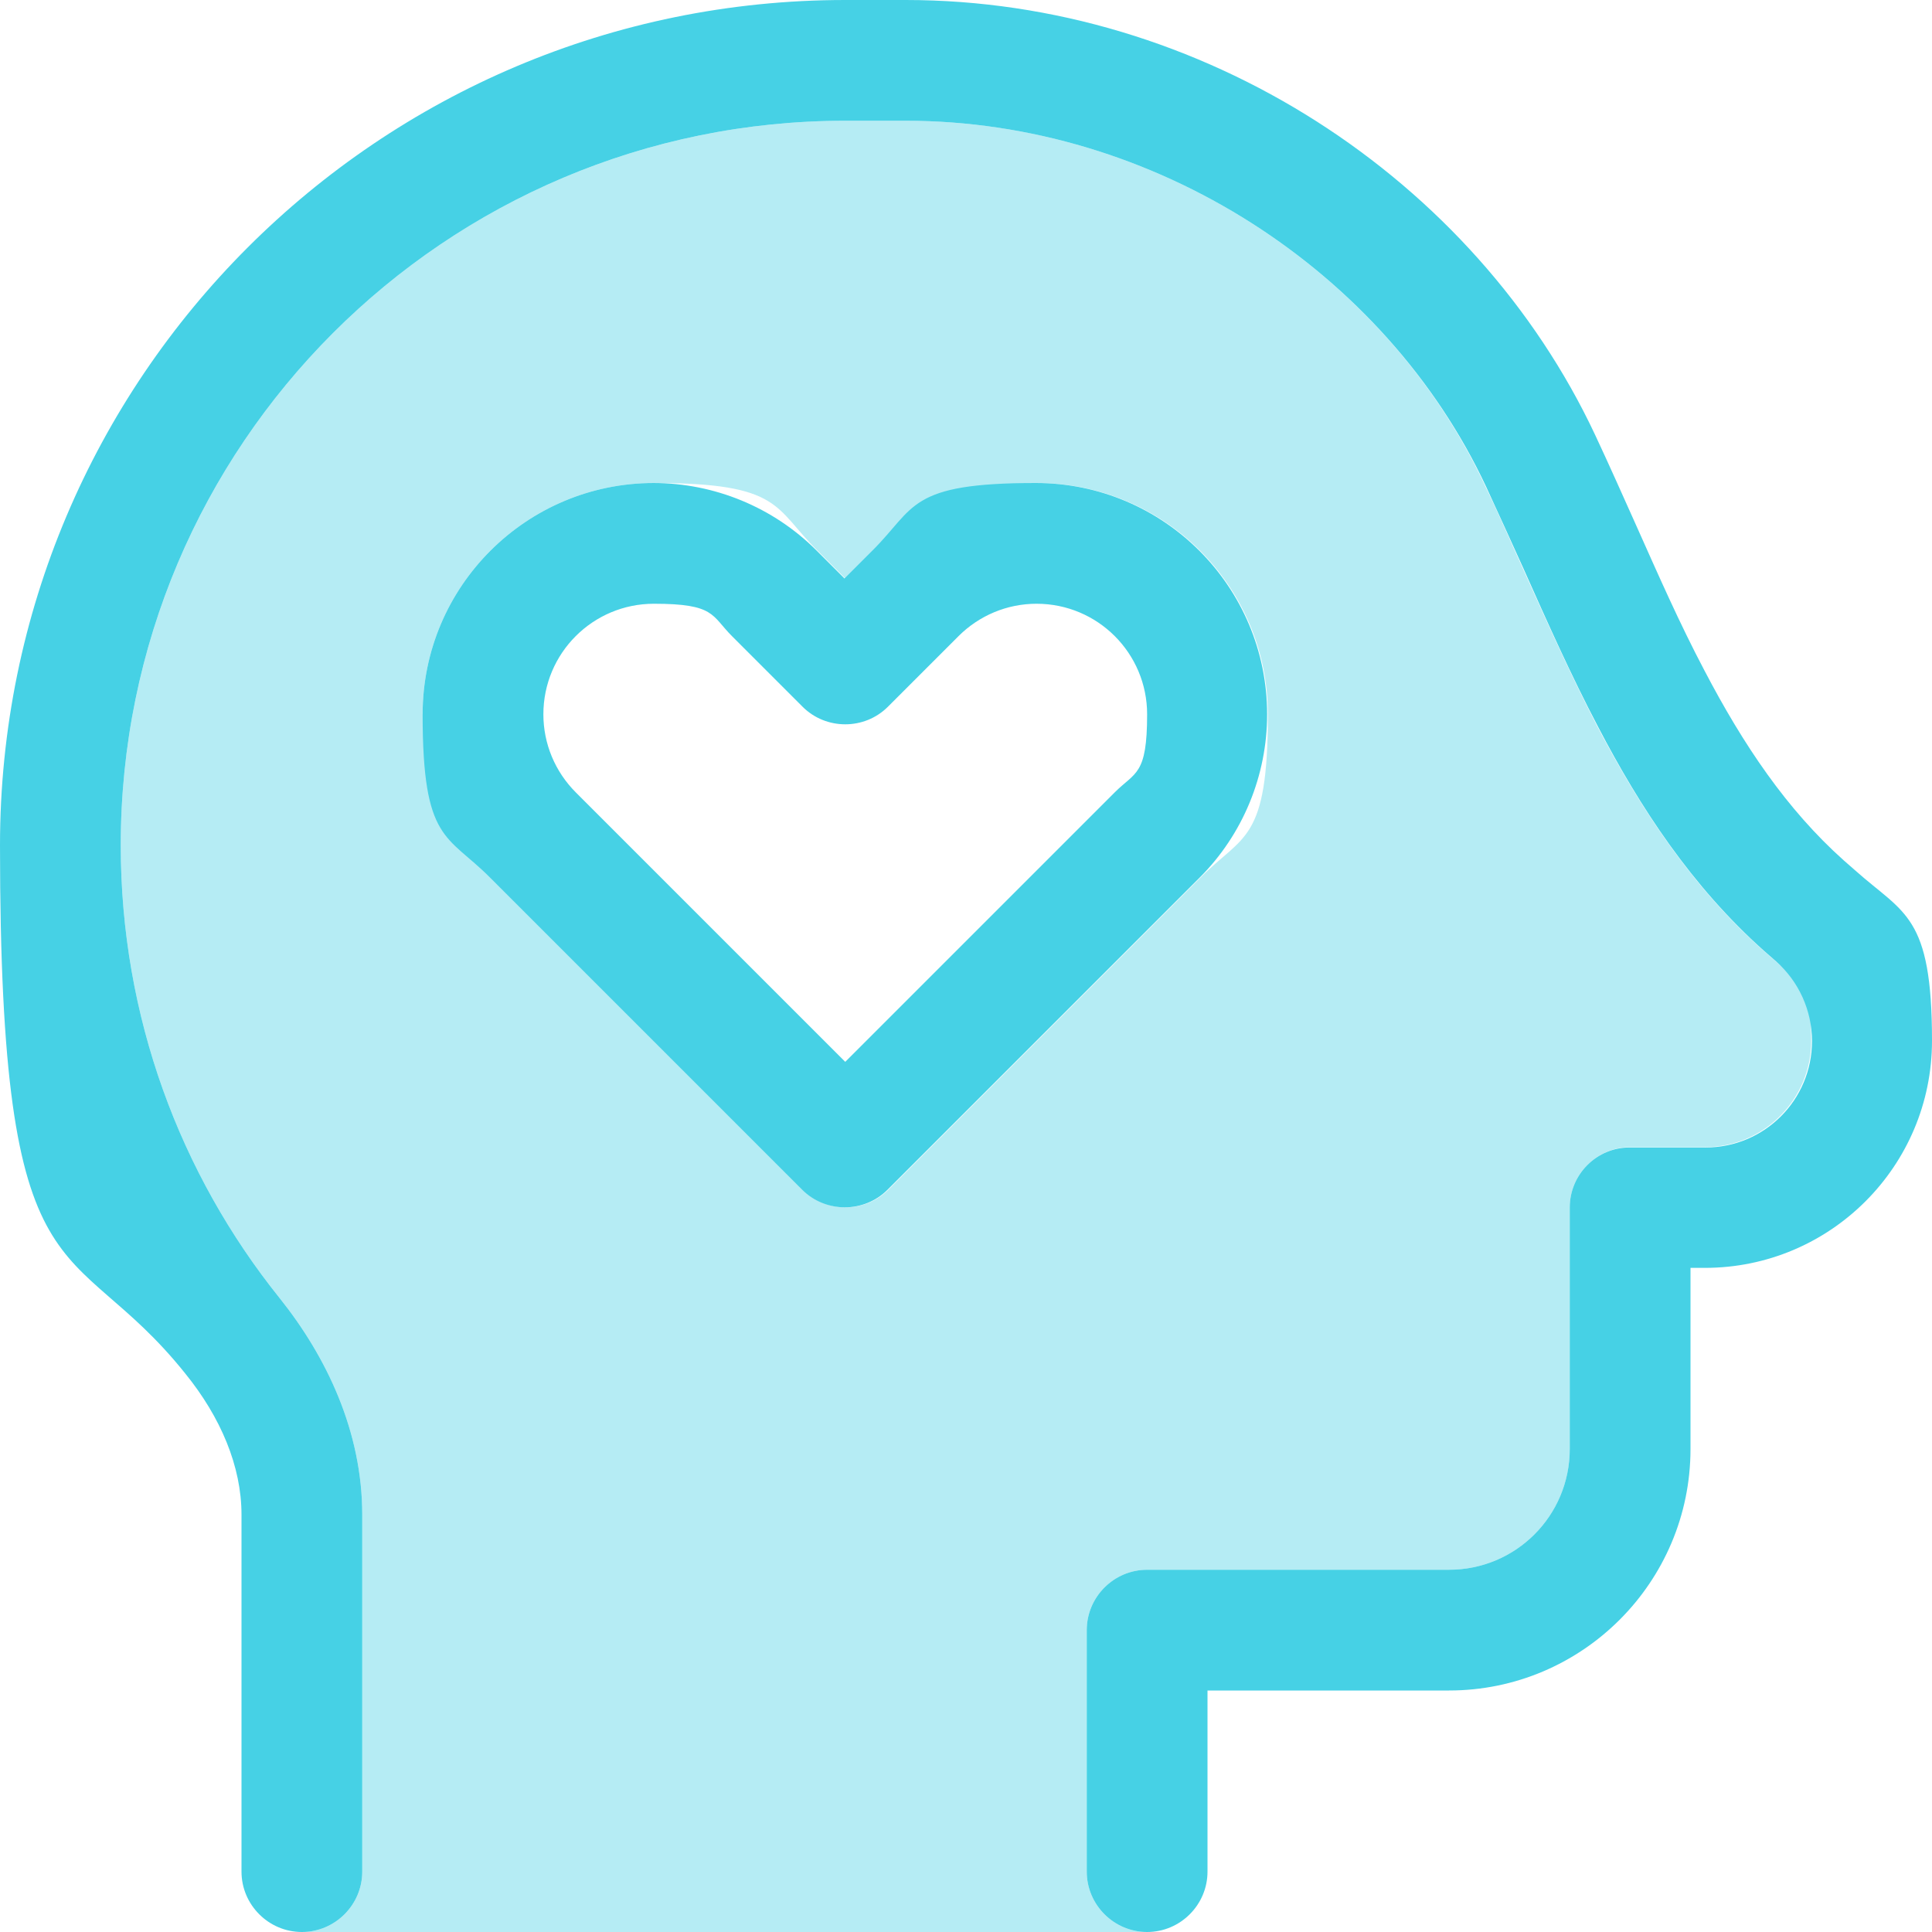
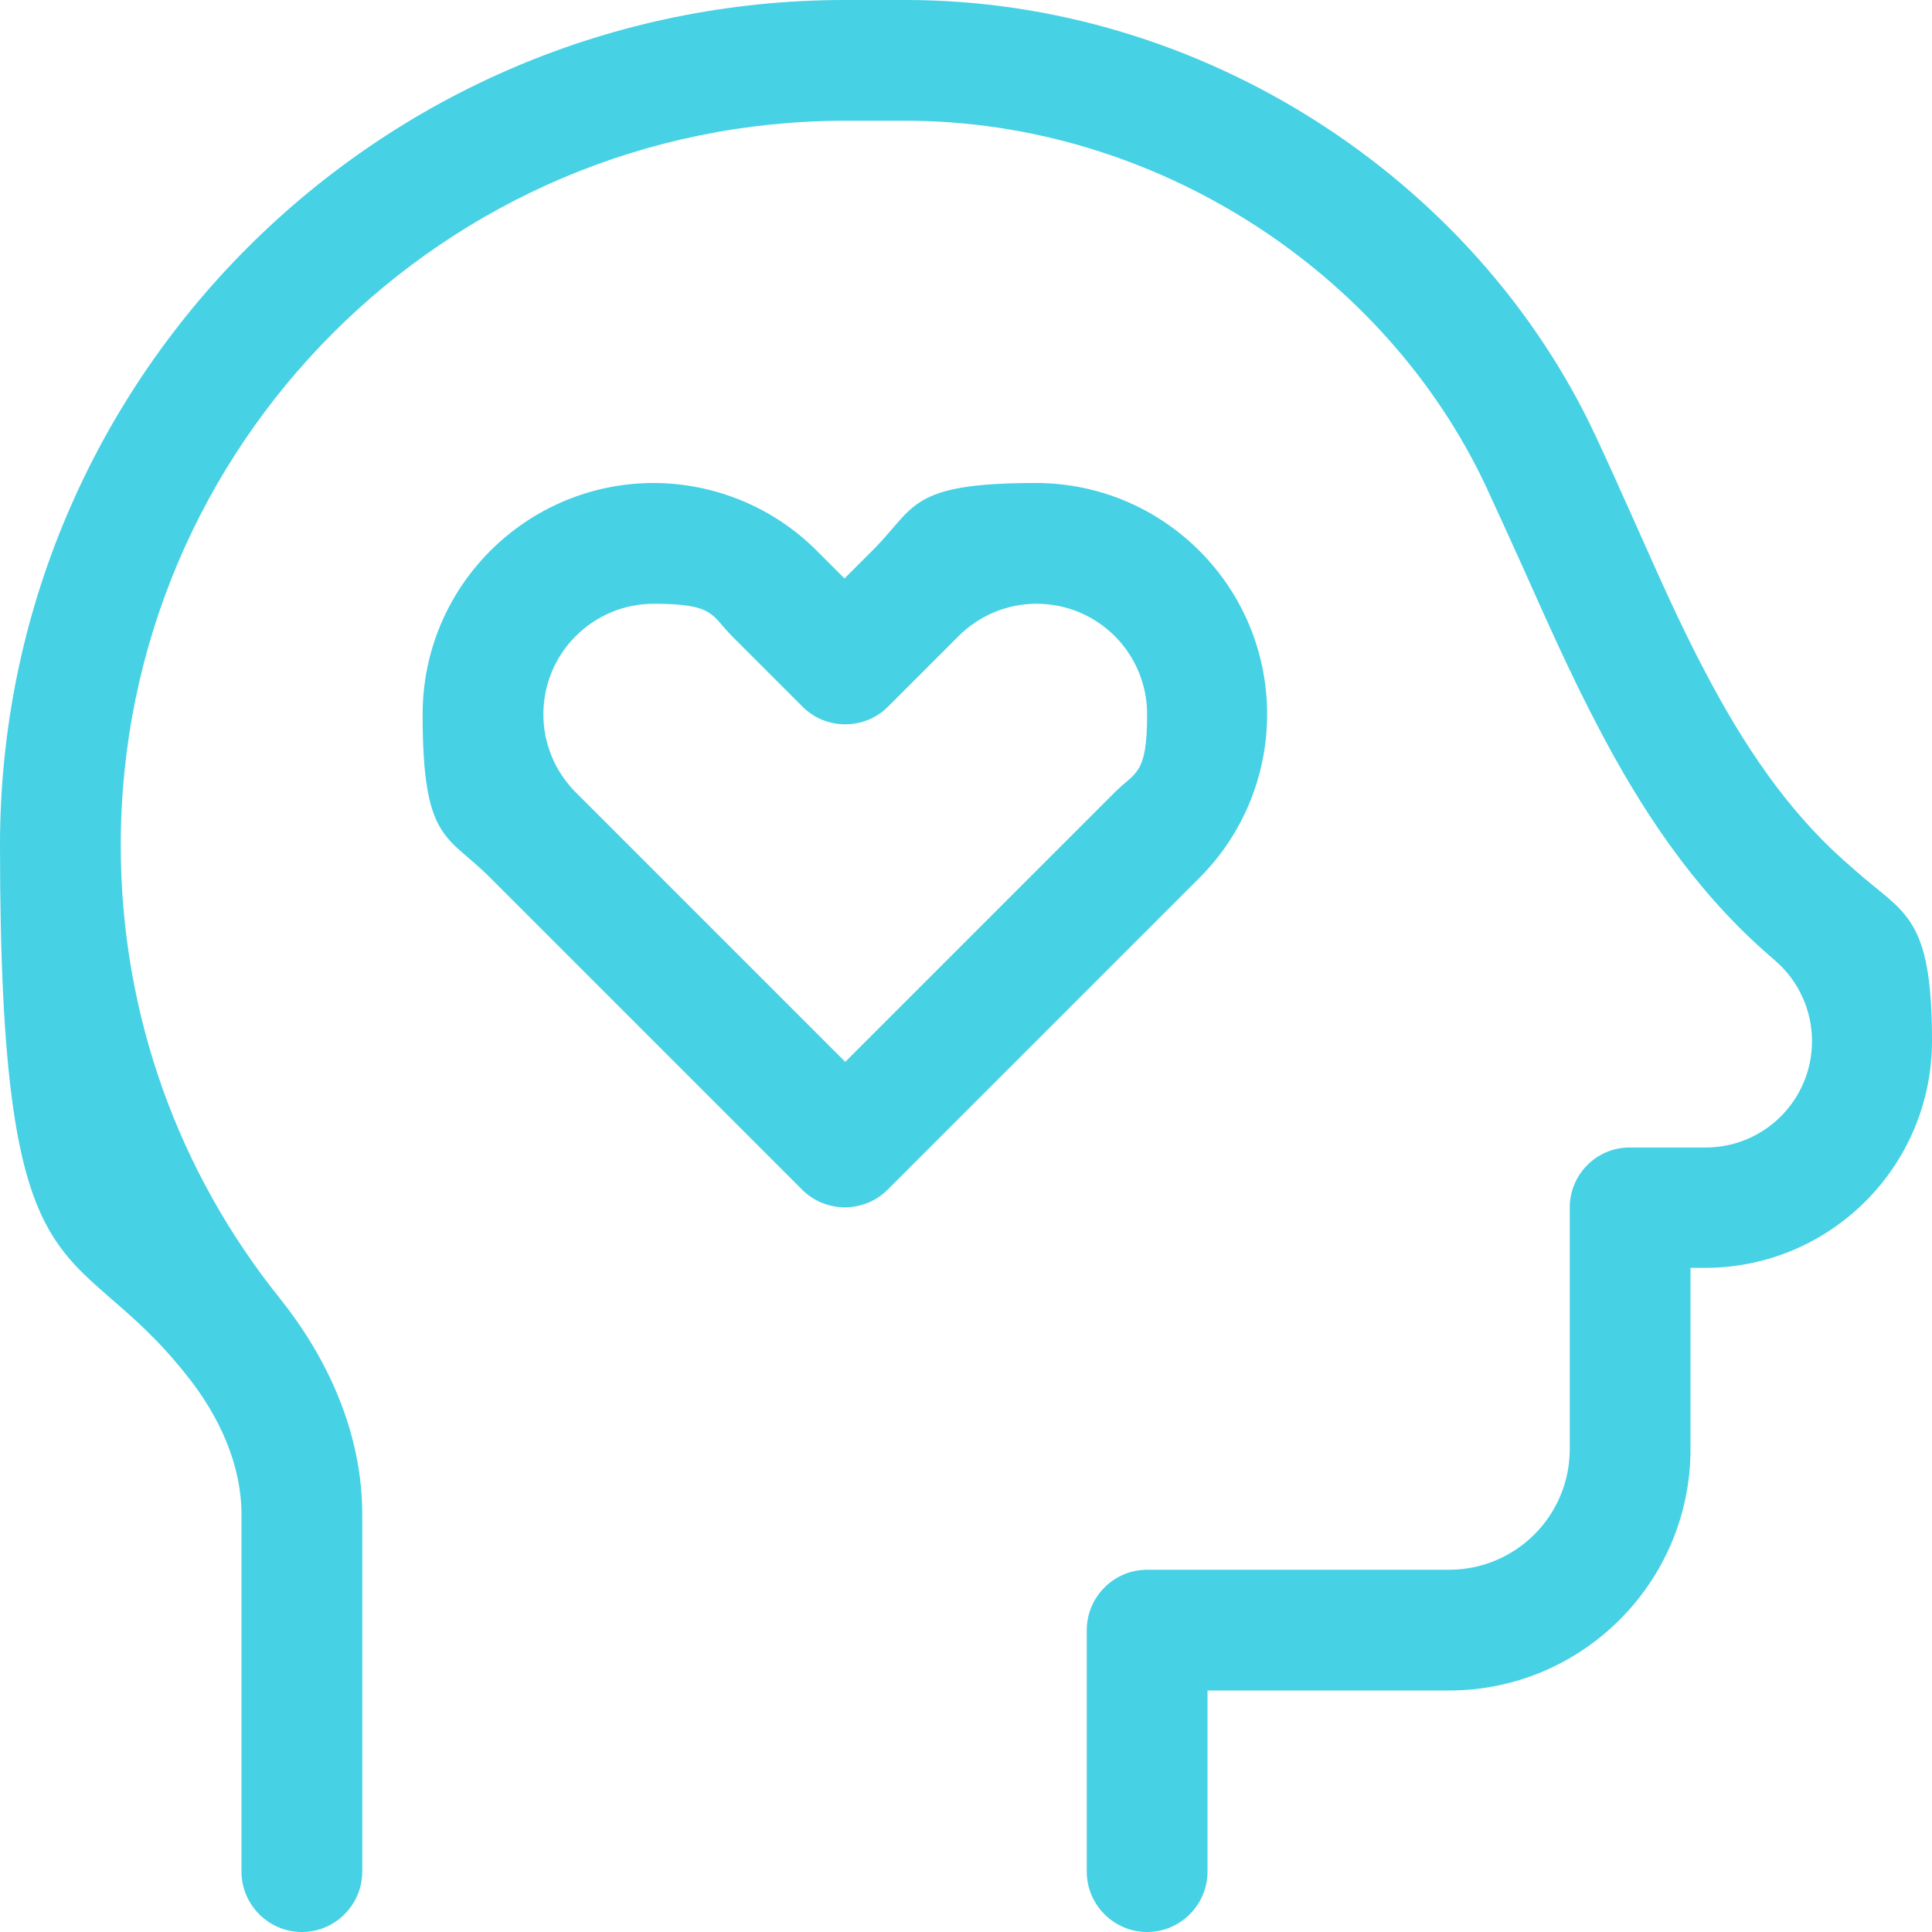
<svg xmlns="http://www.w3.org/2000/svg" id="Layer_1" version="1.1" viewBox="0 0 512 512">
  <defs>
    <style>
      .st0 {
        isolation: isolate;
        opacity: .4;
      }

      .st0, .st1 {
        fill: #46d1e5;
      }
    </style>
  </defs>
-   <path class="st0" d="M32,224c0,45.4,15.7,87.1,42.1,120,12.4,15.5,21.9,35.3,21.9,57.4v94.6c0,8.8-7.2,16-16,16h224c-8.8,0-16-7.2-16-16v-64c0-8.8,7.2-16,16-16h80c17.7,0,32-14.3,32-32v-64c0-8.8,7.2-16,16-16h19.8c15.6,0,28.2-12.6,28.2-28.2s-3.4-15.7-9.5-21.1l-3.2-2.8c-19.2-17.1-32.8-38.1-44-59.4-7-13.5-13.5-28-19.8-42-3.4-7.5-6.6-14.9-9.9-21.7-26.5-56.8-87.5-96.8-153.6-96.8h-16c-106,0-192,86-192,192ZM112,189.3c0-33.8,27.4-61.3,61.3-61.3s31.8,6.5,43.3,17.9l7.4,7.4,7.4-7.4c11.5-11.5,27.1-17.9,43.3-17.9,33.8,0,61.3,27.4,61.3,61.3s-6.5,31.8-17.9,43.3l-82.7,82.7c-6.2,6.2-16.4,6.2-22.6,0l-82.7-82.7c-11.5-11.5-17.9-27.1-17.9-43.3h-.2Z" />
  <path class="st1" d="M32,224c0-106,86-192,192-192h16c66.1,0,127.1,40,153.8,96.9,3.2,6.9,6.5,14.2,9.9,21.7h0c6.2,13.9,12.7,28.5,19.8,42,11.1,21.3,24.8,42.3,44,59.4l3.2,2.8c6,5.3,9.5,13,9.5,21.1,0,15.6-12.6,28.2-28.2,28.2h-20c-8.8-.1-16,7.1-16,15.9v64c0,17.7-14.3,32-32,32h-80c-8.8,0-16,7.2-16,16v64c0,8.8,7.2,16,16,16s16-7.2,16-16v-48h64c35.3,0,64-28.7,64-64v-48h3.8c33.2,0,60.2-26.9,60.2-60.2s-7.4-33.6-20.2-45l-3.2-2.8c-15.1-13.5-26.6-30.6-36.9-50.3-6.7-12.7-12.3-25.5-18.2-38.7h0c-3.5-7.8-7-15.7-10.8-23.8C390.8,47.3,318.6,0,240,0h-16C100.3,0,0,100.3,0,224s18.4,101.6,49.1,140c9.4,11.6,14.9,24.6,14.9,37.4v94.6c0,8.8,7.2,16,16,16s16-7.2,16-16v-94.6c0-22.1-9.5-41.9-21.9-57.4-26.4-32.9-42.1-74.6-42.1-120ZM144,189.3c0-16.2,13.1-29.3,29.3-29.3s15.2,3.1,20.7,8.6l18.7,18.7c6.2,6.2,16.4,6.2,22.6,0l18.7-18.7c5.5-5.5,12.9-8.6,20.7-8.6,16.2,0,29.3,13.1,29.3,29.3s-3.1,15.2-8.6,20.7l-71.4,71.4-71.4-71.4c-5.5-5.5-8.6-12.9-8.6-20.7ZM173.3,128c-33.8,0-61.3,27.4-61.3,61.3s6.5,31.8,17.9,43.3l82.7,82.7c6.2,6.2,16.4,6.2,22.6,0l82.7-82.7c11.5-11.5,17.9-27.1,17.9-43.3,0-33.8-27.4-61.3-61.3-61.3s-31.8,6.5-43.3,17.9l-7.4,7.4-7.4-7.4c-11.5-11.5-27.1-17.9-43.3-17.9h.2Z" />
</svg>